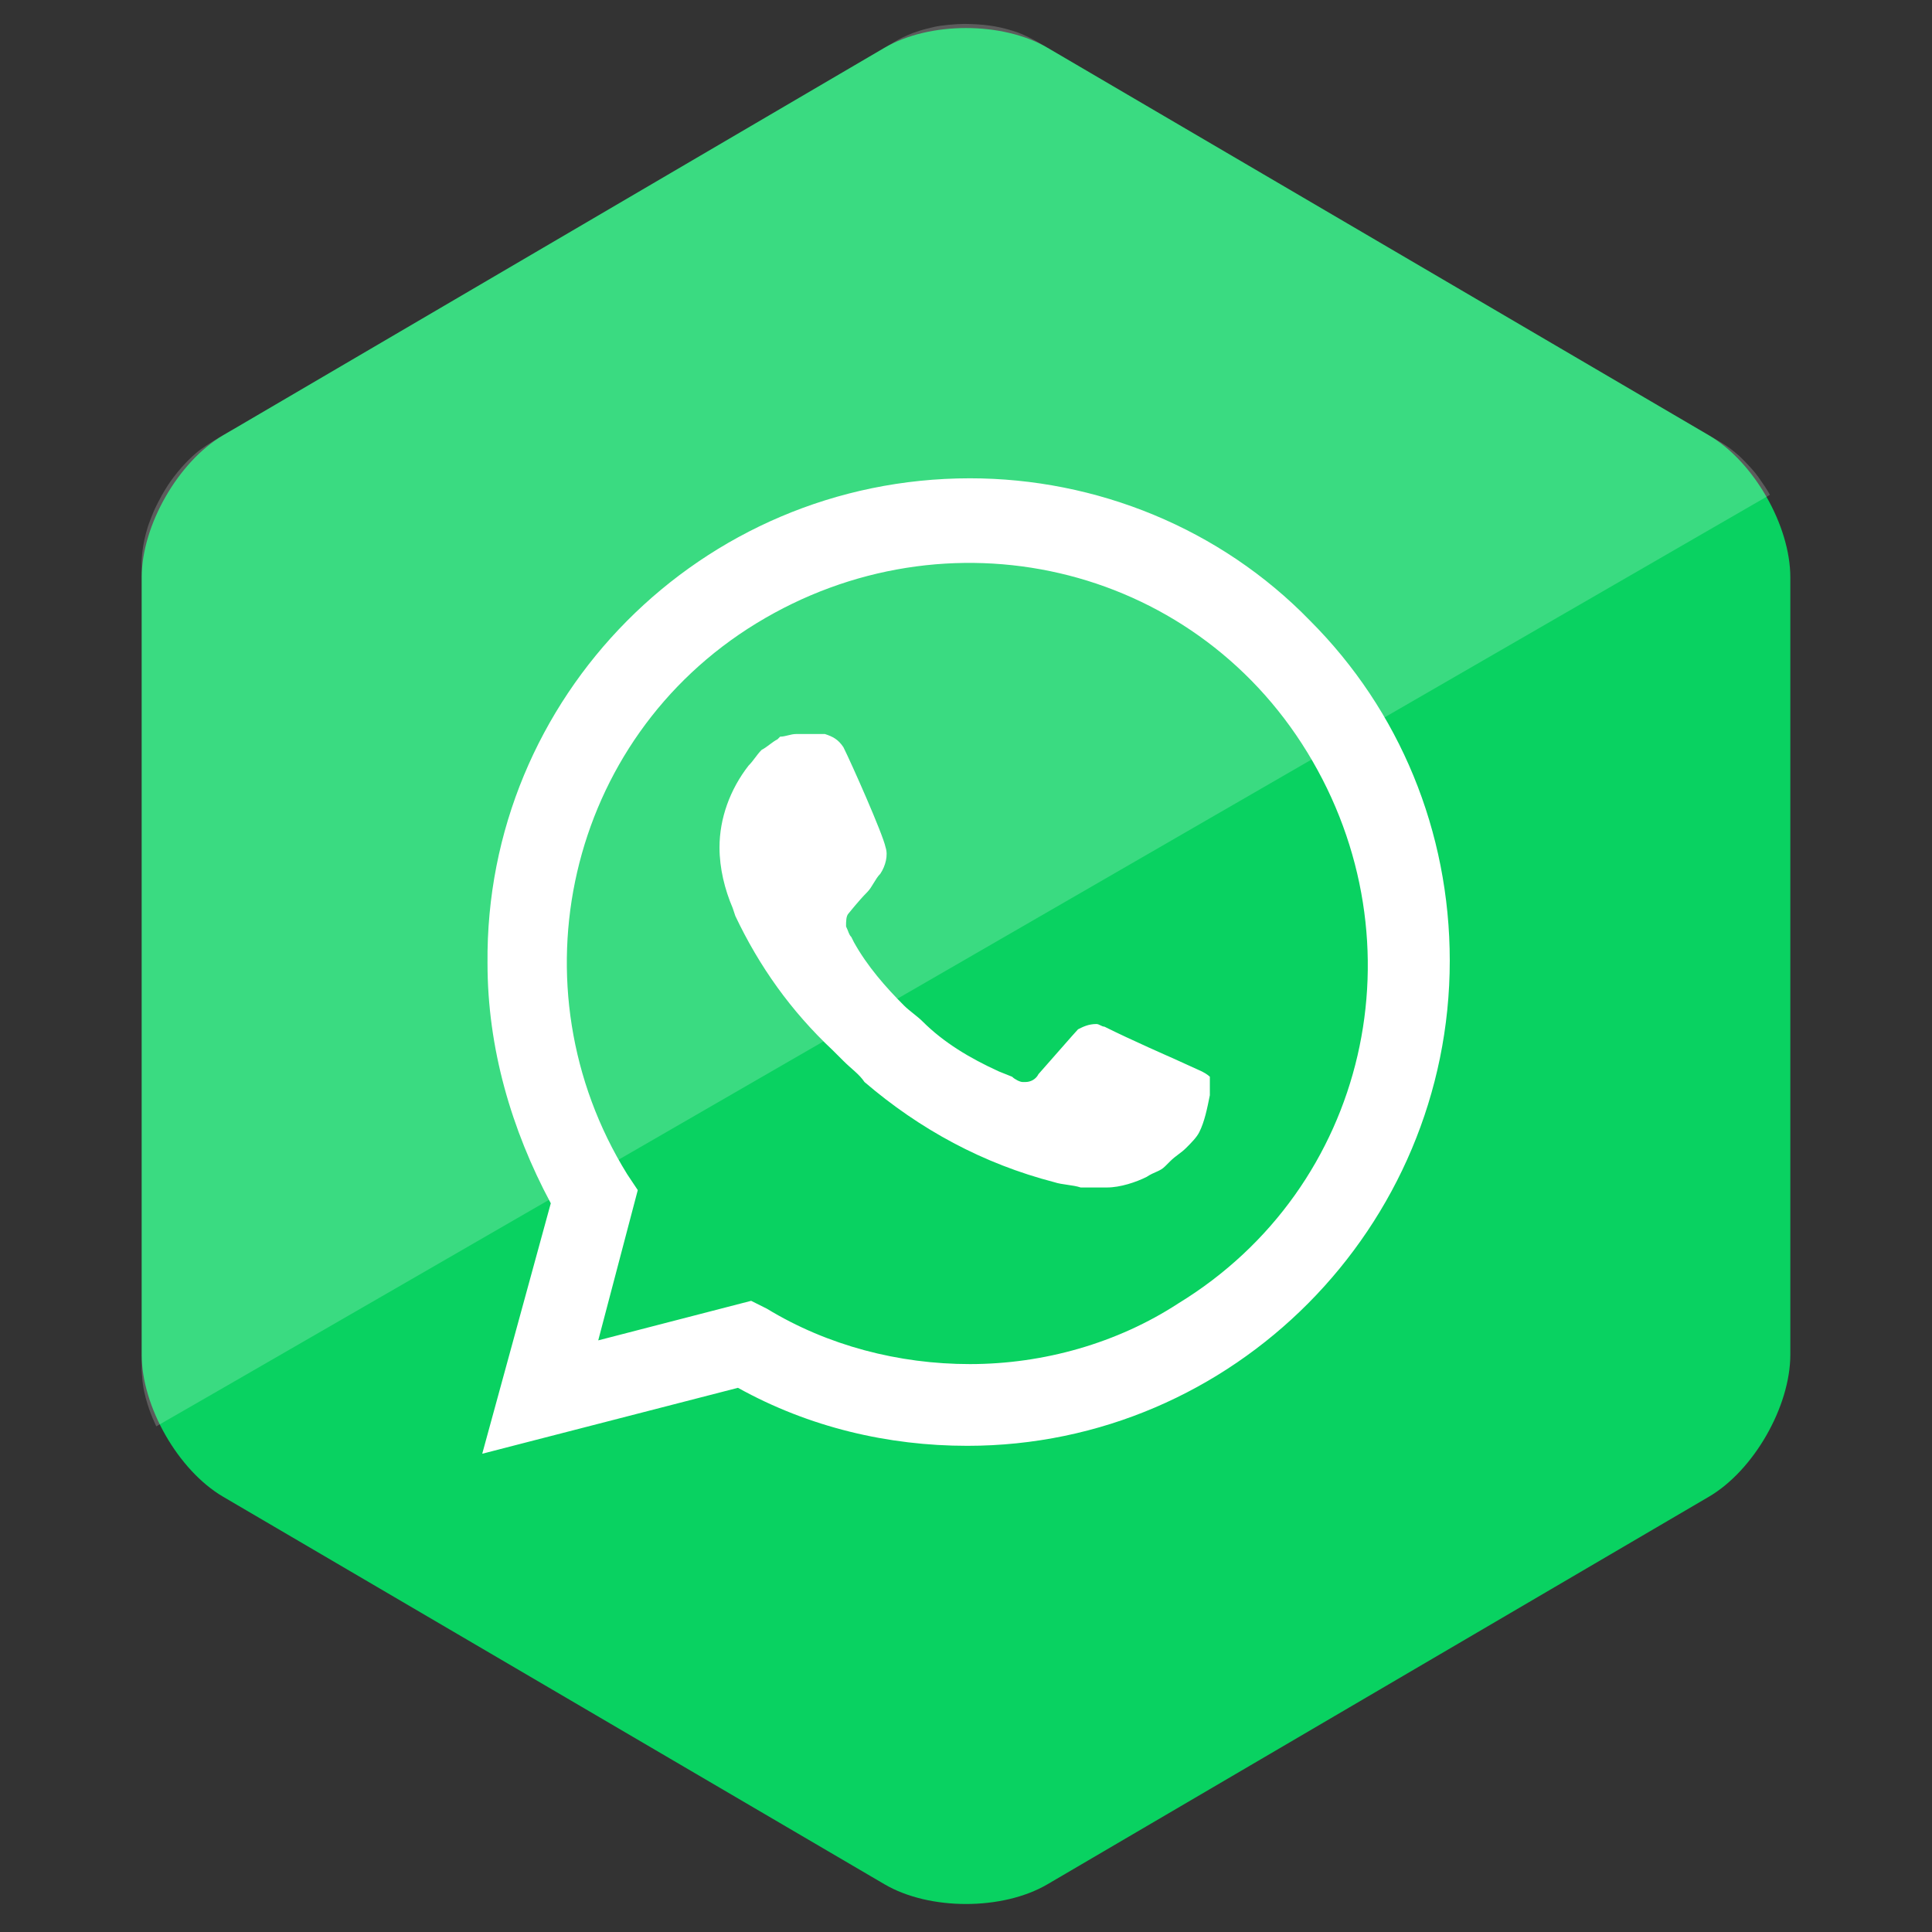
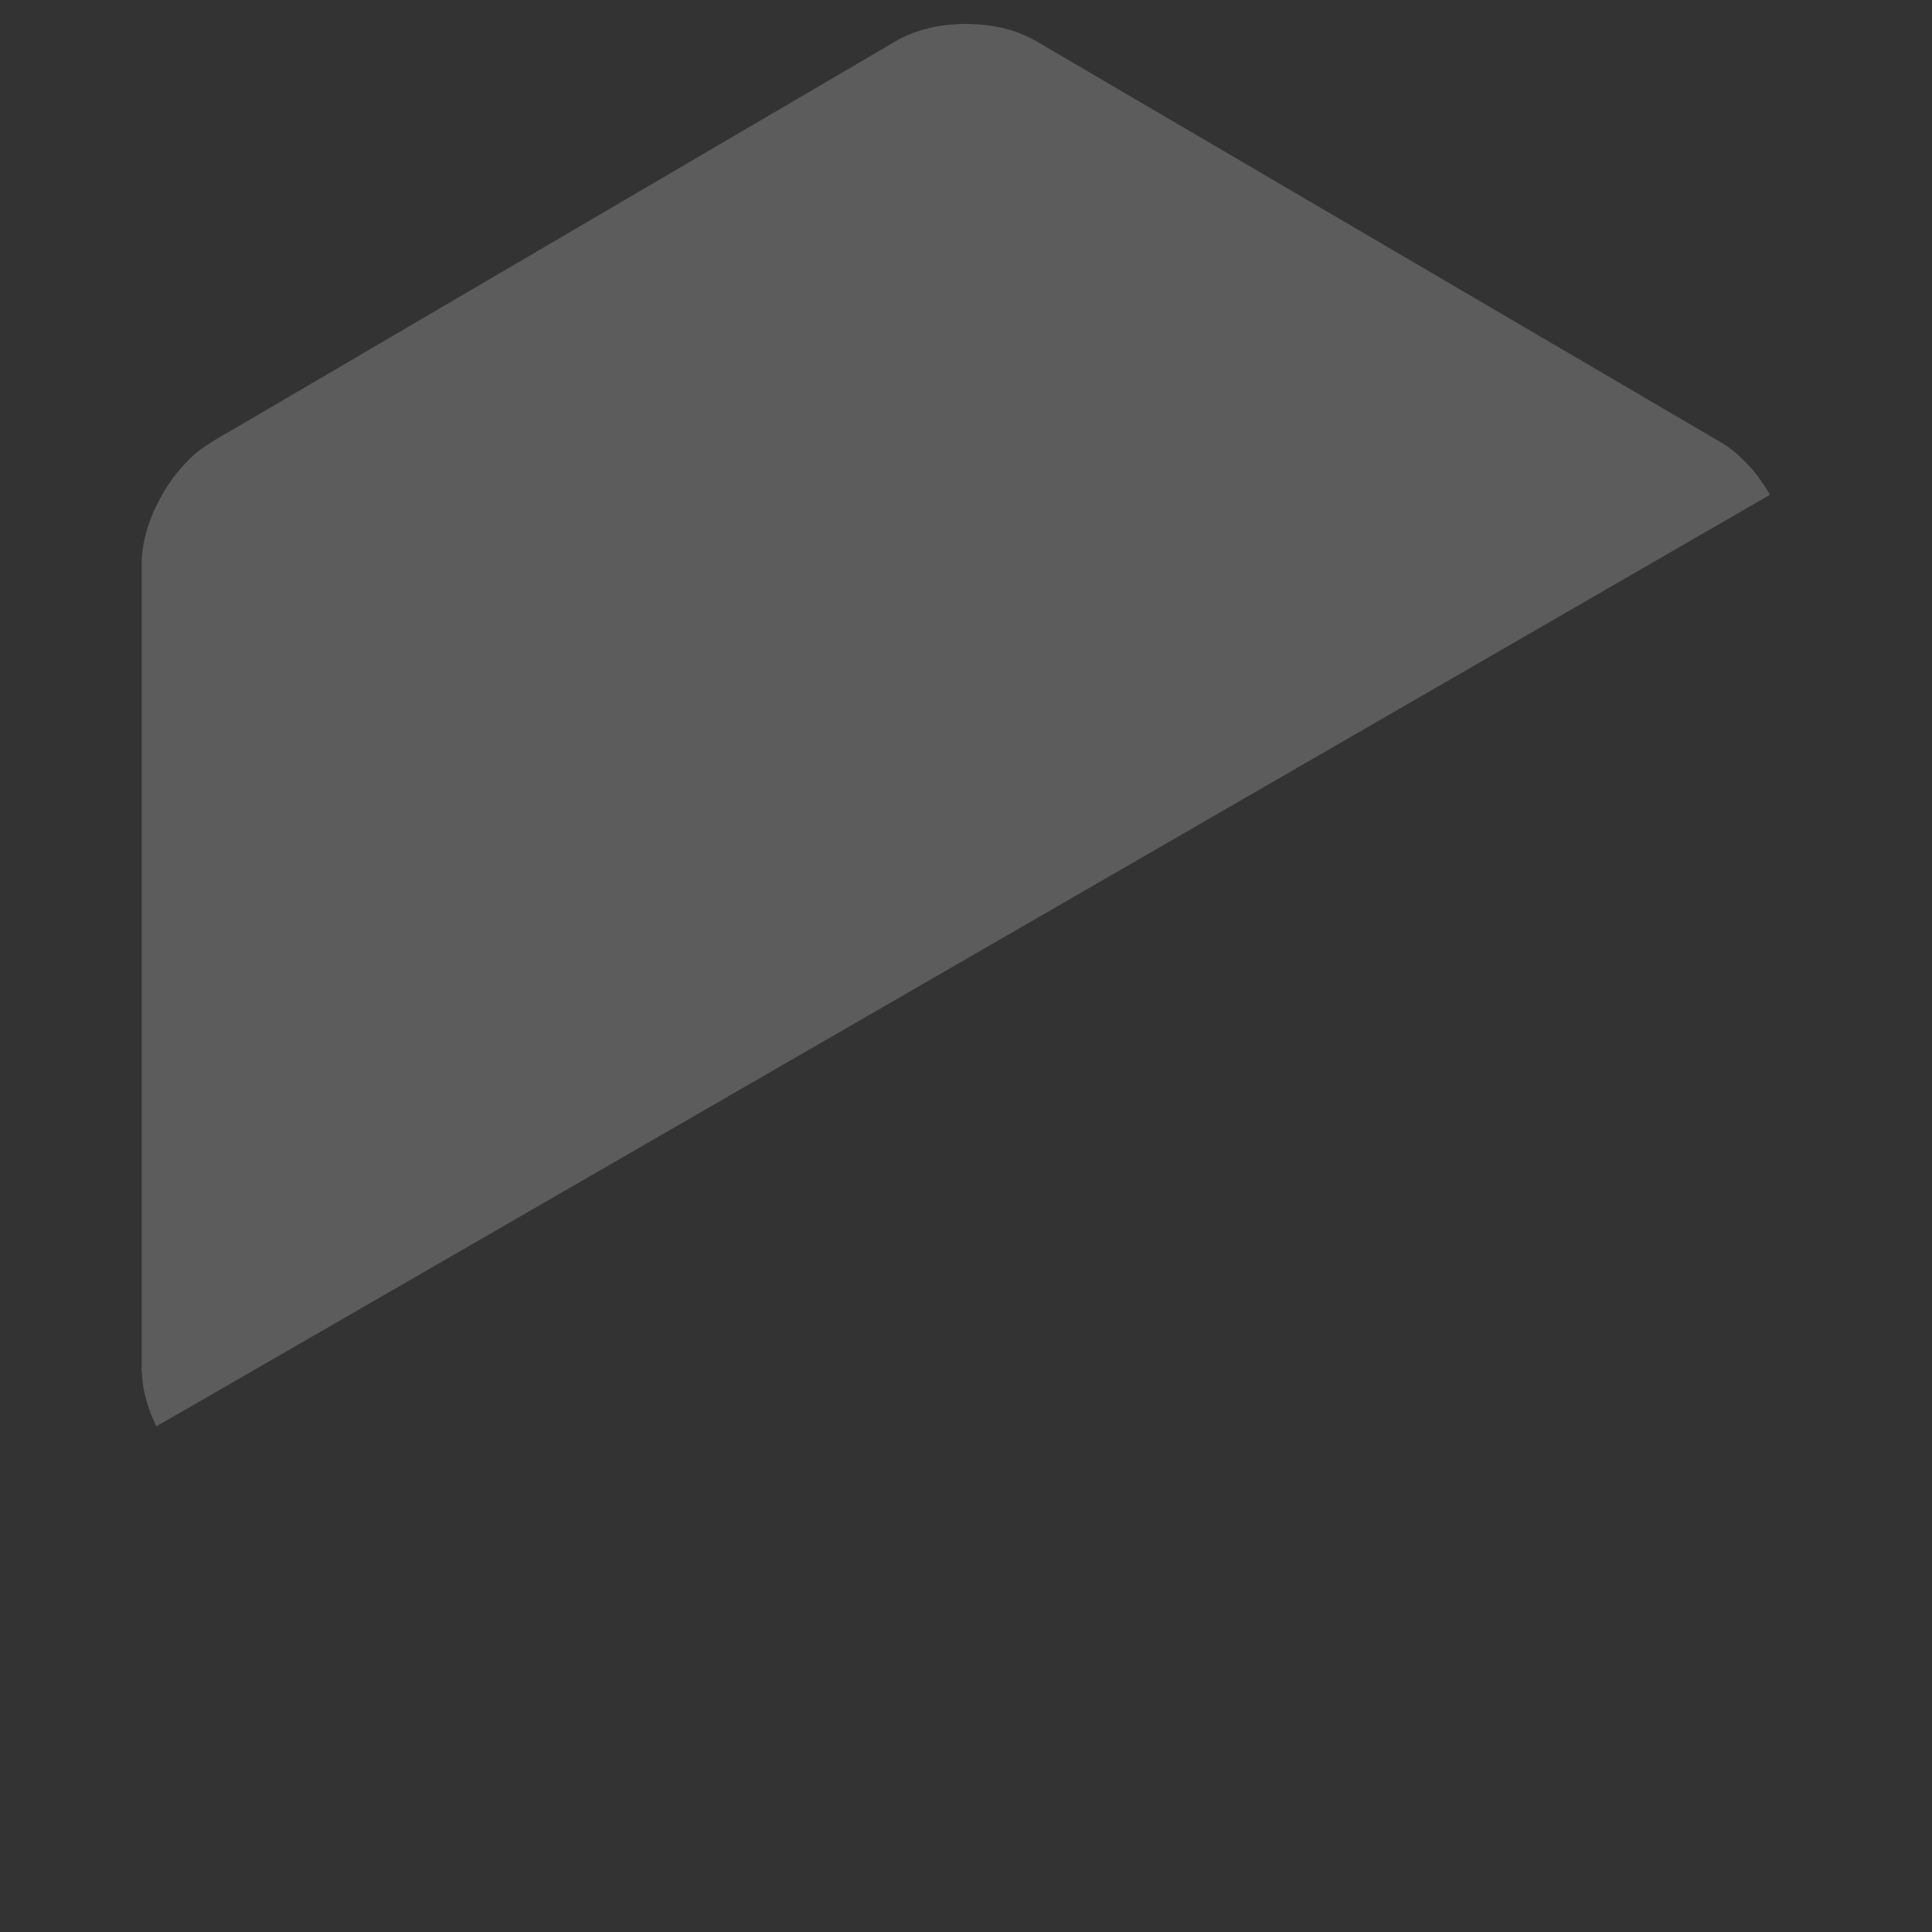
<svg xmlns="http://www.w3.org/2000/svg" height="1024" viewBox="0 0 1024 1024" width="1024" xml:space="preserve">
  <rect x="0" y="0" width="1024" height="1024" fill="#333333" stroke="none" />
-   <path d="M75.094 306.009c0-27.5 19.413-61.375 43.14-75.277L468.861 25.286c23.727-13.902 62.553-13.902 86.28 0l350.625 205.445c23.729 13.902 43.141 47.777 43.141 75.277v412c0 27.5-19.412 61.375-43.141 75.277L555.141 998.731c-23.727 13.901-62.553 13.901-86.28 0L118.234 793.286c-23.727-13.902-43.14-47.777-43.14-75.277z" fill="#09D261" />
  <path d="M938.092 262.262s-1.043-2.021-3.287-5.308c-1.818-2.664-3.744-5.561-6.111-8.186-5-5.546-6.697-6.941-7.377-7.551-2.637-2.355-5.848-4.801-8.945-6.617L549.483 21.97s-6.123-3.544-11.67-5.321c-5.547-1.778-9.457-2.56-13.512-3.129-4.053-.569-9.67-.854-13.296-.854-3.627 0-12.089.711-15.716 1.565-3.627.853-6.276 1.511-7.236 1.831s-3.173 1.093-4.08 1.387c-.906.293-5.094 2.16-5.333 2.293s-1.643.776-2.431 1.238L124.593 227.005s-14.797 8.097-20.628 13.074c-2.497 2.131-5.266 4.867-7.658 7.582-3.196 3.627-5.807 7.203-7.026 9.093-.923 1.43-2.28 3.533-3.494 5.707-1.577 2.825-3.032 5.837-3.667 7.147-1.162 2.398-3.293 8.053-3.827 9.76s-1.547 5.534-1.707 6.436c-.042.234-.693 3.52-.747 3.911-.053.391-.44 2.92-.533 4.267-.033.48-.211 2.897-.212 2.969l-.001 429.511s.349 5.079.427 5.635c.028.203.454 3.433.782 4.836.213.91.64 2.987.924 3.982s.729 2.636.96 3.342c.213.653.96 2.917 1.209 3.591.249.676 1.25 3.248 1.529 3.912.286.681 1.813 4.018 1.92 4.23.107.214 855.248-493.728 855.248-493.728" fill="#FFF" opacity=".2" />
-   <path d="M694.342 328.962c-47.506-48.904-113.182-75.452-180.248-75.452-142.526 0-257.101 115.972-255.702 257.101 0 44.708 12.575 88.035 33.534 127.154l-36.331 132.743 135.54-34.934c37.723 20.961 79.643 30.744 121.561 30.744 141.127 0 255.709-115.974 255.709-257.106.002-68.466-26.553-132.743-74.063-180.25M514.096 722.995c-37.729 0-75.455-9.771-107.596-29.338l-8.378-4.189-81.046 20.959 20.958-79.646-5.586-8.379c-61.48-99.216-32.136-230.56 68.465-292.039 100.608-61.48 230.552-32.136 292.033 68.465 61.486 100.608 32.143 230.56-68.465 292.032-32.137 20.958-71.266 32.135-110.385 32.135M637.053 567.9l-15.365-6.985s-22.357-9.785-36.332-16.771c-1.396 0-2.795-1.391-4.195-1.391-4.188 0-6.986 1.391-9.775 2.796 0 0-1.4 1.394-20.961 23.745-1.396 2.796-4.195 4.202-6.986 4.202h-1.396c-1.4 0-4.191-1.405-5.588-2.797l-6.986-2.798c-15.373-6.985-29.347-15.363-40.522-26.553-2.797-2.784-6.986-5.582-9.784-8.379-9.783-9.782-19.562-20.959-26.546-33.531l-1.399-2.8c-1.397-1.397-1.397-2.79-2.796-5.587 0-2.797 0-5.587 1.398-6.985 0 0 5.589-6.987 9.783-11.177 2.791-2.798 4.191-6.986 6.987-9.783 2.79-4.188 4.188-9.784 2.79-13.973-1.391-6.987-18.163-44.717-22.352-53.095-2.797-4.196-5.596-5.595-9.782-6.987h-15.372c-2.792 0-5.588 1.392-8.385 1.392l-1.393 1.399c-2.797 1.398-5.596 4.196-8.386 5.587-2.797 2.798-4.196 5.596-6.986 8.386-9.784 12.574-15.372 27.946-15.372 43.318 0 11.174 2.797 22.357 6.985 32.135l1.399 4.195c12.574 26.547 29.344 50.302 51.694 71.262l5.597 5.582c4.188 4.202 8.379 6.988 11.176 11.189 29.344 25.15 62.877 43.31 100.608 53.093 4.188 1.394 9.775 1.394 13.971 2.798h13.975c6.986 0 15.365-2.798 20.959-5.593 4.188-2.799 6.988-2.799 9.777-5.597l2.799-2.783c2.787-2.797 5.586-4.203 8.383-6.986 2.791-2.798 5.588-5.595 6.986-8.392 2.791-5.582 4.189-12.568 5.588-19.555v-9.783c.001 0-1.397-1.405-4.196-2.798" fill="#FFF" />
</svg>